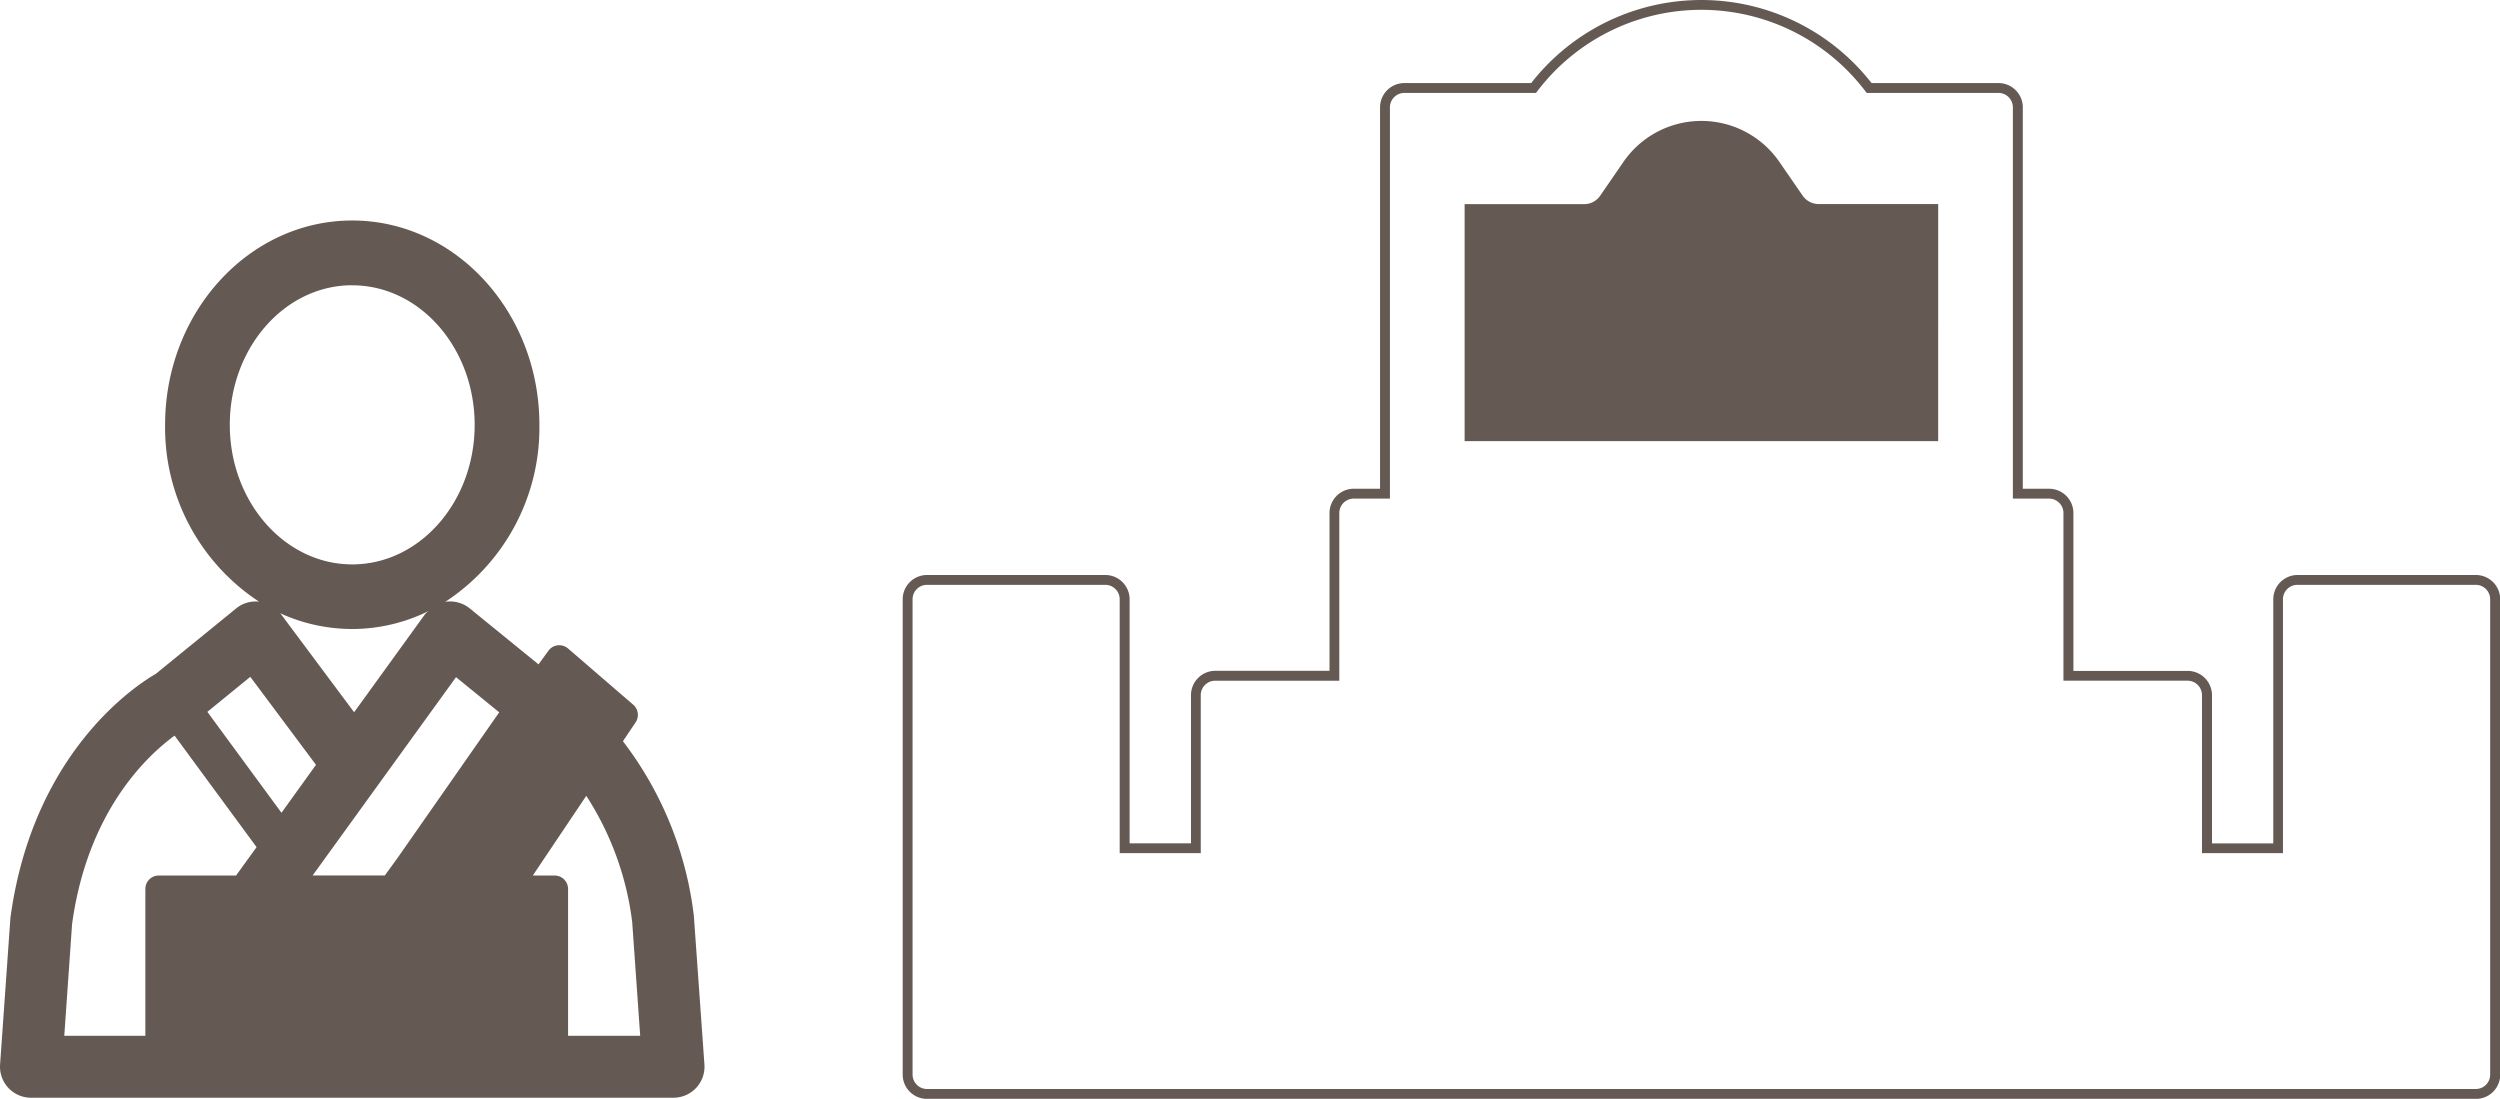
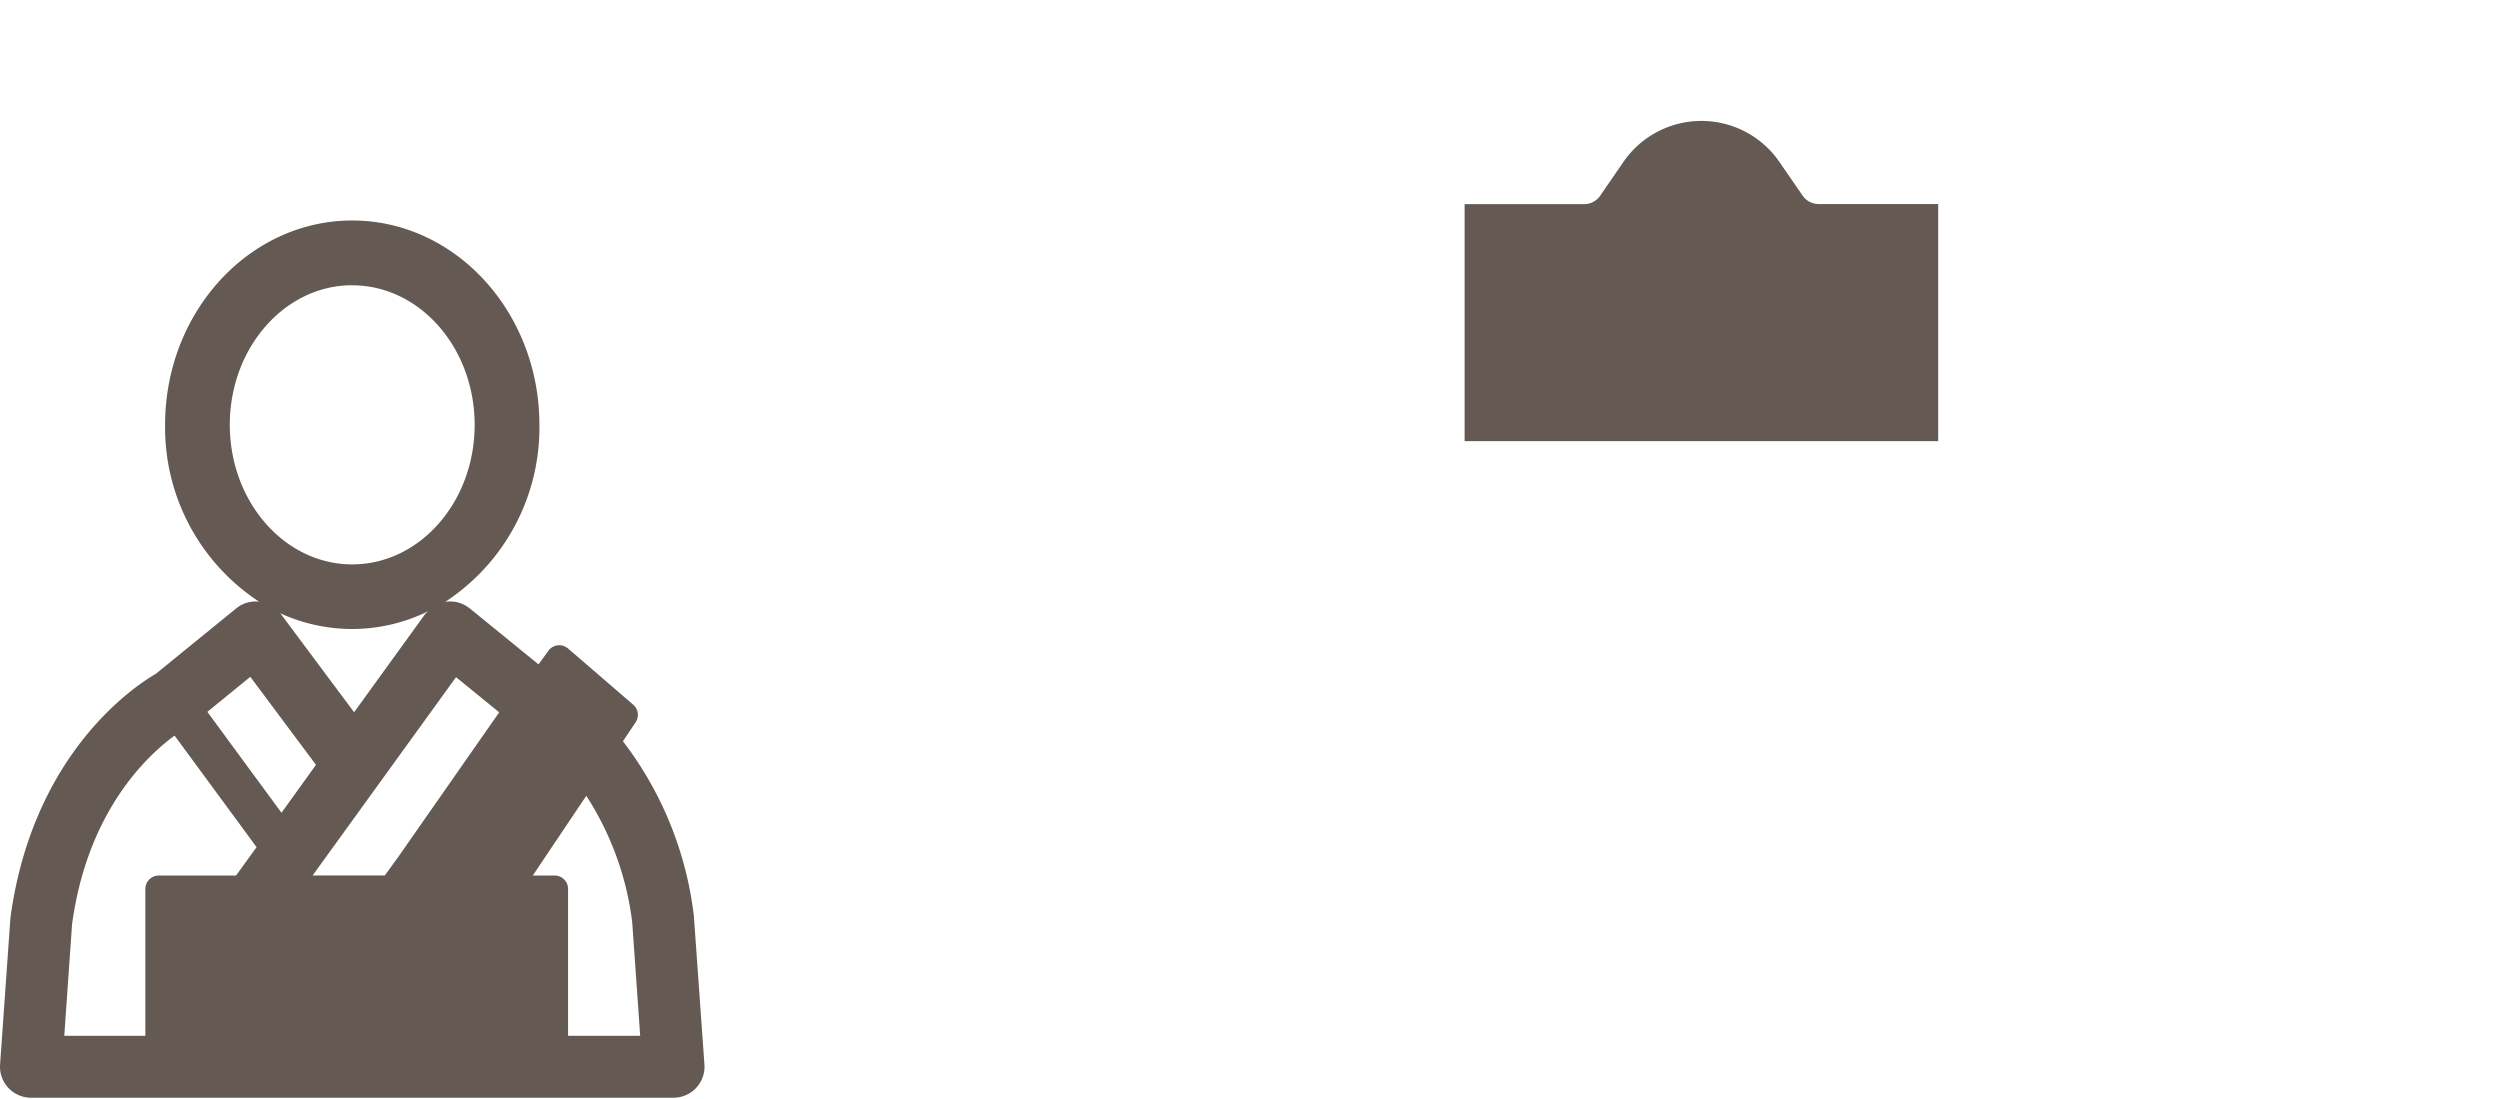
<svg xmlns="http://www.w3.org/2000/svg" width="215.866" height="94.88" viewBox="0 0 215.866 94.88">
  <g id="グループ_121" data-name="グループ 121" transform="translate(-508.053 -2061.811)">
    <path id="パス_3234" data-name="パス 3234" d="M116.579,621.4a30.717,30.717,0,0,0-6.124-15.076l1.094-1.631a1.16,1.16,0,0,0-.208-1.527l-5.627-4.852a1.183,1.183,0,0,0-.893-.274,1.152,1.152,0,0,0-.8.471l-.856,1.175-5.938-4.834a2.713,2.713,0,0,0-2.039-.578c-.041,0-.078.033-.119.041A17.965,17.965,0,0,0,103.242,579c0-9.727-7.25-17.641-16.162-17.641S70.923,569.278,70.923,579a17.972,17.972,0,0,0,8.114,15.272,2.653,2.653,0,0,0-1.968.575l-6.958,5.664c-1.7.979-10.6,6.754-12.544,21.054l-.893,12.674a2.678,2.678,0,0,0,2.673,2.865h55.472a2.678,2.678,0,0,0,2.673-2.865Zm-20.536-20.61,3.729,3.036-8.726,12.5-1.153,1.59H83.659Zm-8.963-33.835c5.831,0,10.572,5.4,10.572,12.051s-4.741,12.047-10.572,12.047S76.509,585.647,76.509,579s4.741-12.051,10.572-12.051m0,29.684a14.914,14.914,0,0,0,6.572-1.542,2.418,2.418,0,0,0-.285.263l-6.124,8.466-6.339-8.5c-.022-.026-.052-.037-.078-.063a14.963,14.963,0,0,0,6.253,1.375m-8.8,4.129,5.671,7.6L80.972,612.5l-6.4-8.715ZM62.89,622.122c1.334-9.8,6.531-14.59,8.852-16.284l7.08,9.63-1.772,2.45H70.378a1.16,1.16,0,0,0-1.16,1.16v12.677h-7Zm42.828,9.634V619.079a1.16,1.16,0,0,0-1.164-1.16h-1.883l4.619-6.883a25.855,25.855,0,0,1,3.966,10.913l.689,9.808Z" transform="translate(451.386 1519.491)" fill="#645953" />
-     <path id="パス_3247" data-name="パス 3247" d="M213.208,650.8H79.482a2.1,2.1,0,0,1-2.1-2.1V607.658a2.1,2.1,0,0,1,2.1-2.093H94.876a2.1,2.1,0,0,1,2.1,2.093v21.074h5.3v-12.8a2.1,2.1,0,0,1,2.1-2.093h9.861V600.215a2.1,2.1,0,0,1,2.1-2.1H118.6V565.189a2.1,2.1,0,0,1,2.1-2.1H131.65a18.64,18.64,0,0,1,29.39,0H172a2.1,2.1,0,0,1,2.1,2.1v32.929h2.27a2.1,2.1,0,0,1,2.1,2.1v13.628h9.865a2.1,2.1,0,0,1,2.1,2.093v12.8h5.292V607.658a2.1,2.1,0,0,1,2.1-2.093h15.394a2.1,2.1,0,0,1,2.1,2.093V648.7a2.089,2.089,0,0,1-2.1,2.1ZM79.482,606.415a1.246,1.246,0,0,0-1.247,1.243V648.7a1.248,1.248,0,0,0,1.247,1.247H213.208a1.239,1.239,0,0,0,1.247-1.247V607.658a1.246,1.246,0,0,0-1.247-1.243H197.813a1.248,1.248,0,0,0-1.25,1.243v21.924h-6.992V615.935a1.246,1.246,0,0,0-1.247-1.243H177.609V600.215a1.248,1.248,0,0,0-1.247-1.247h-3.12V565.189A1.25,1.25,0,0,0,172,563.939H160.62l-.128-.167a17.79,17.79,0,0,0-28.3,0l-.128.167H120.7a1.25,1.25,0,0,0-1.247,1.251v33.779h-3.124a1.248,1.248,0,0,0-1.247,1.247v14.477H104.369a1.248,1.248,0,0,0-1.25,1.243v13.647h-7V607.658a1.246,1.246,0,0,0-1.247-1.243Z" transform="translate(508.615 1505.895)" fill="#645953" />
    <path id="パス_3248" data-name="パス 3248" d="M131.674,586.687H90.784V566.222h10.327a1.676,1.676,0,0,0,1.375-.723l1.994-2.9a8.175,8.175,0,0,1,13.5,0l1.994,2.891a1.678,1.678,0,0,0,1.379.723h10.323Z" transform="translate(543.733 1513.217)" fill="#645953" />
  </g>
</svg>